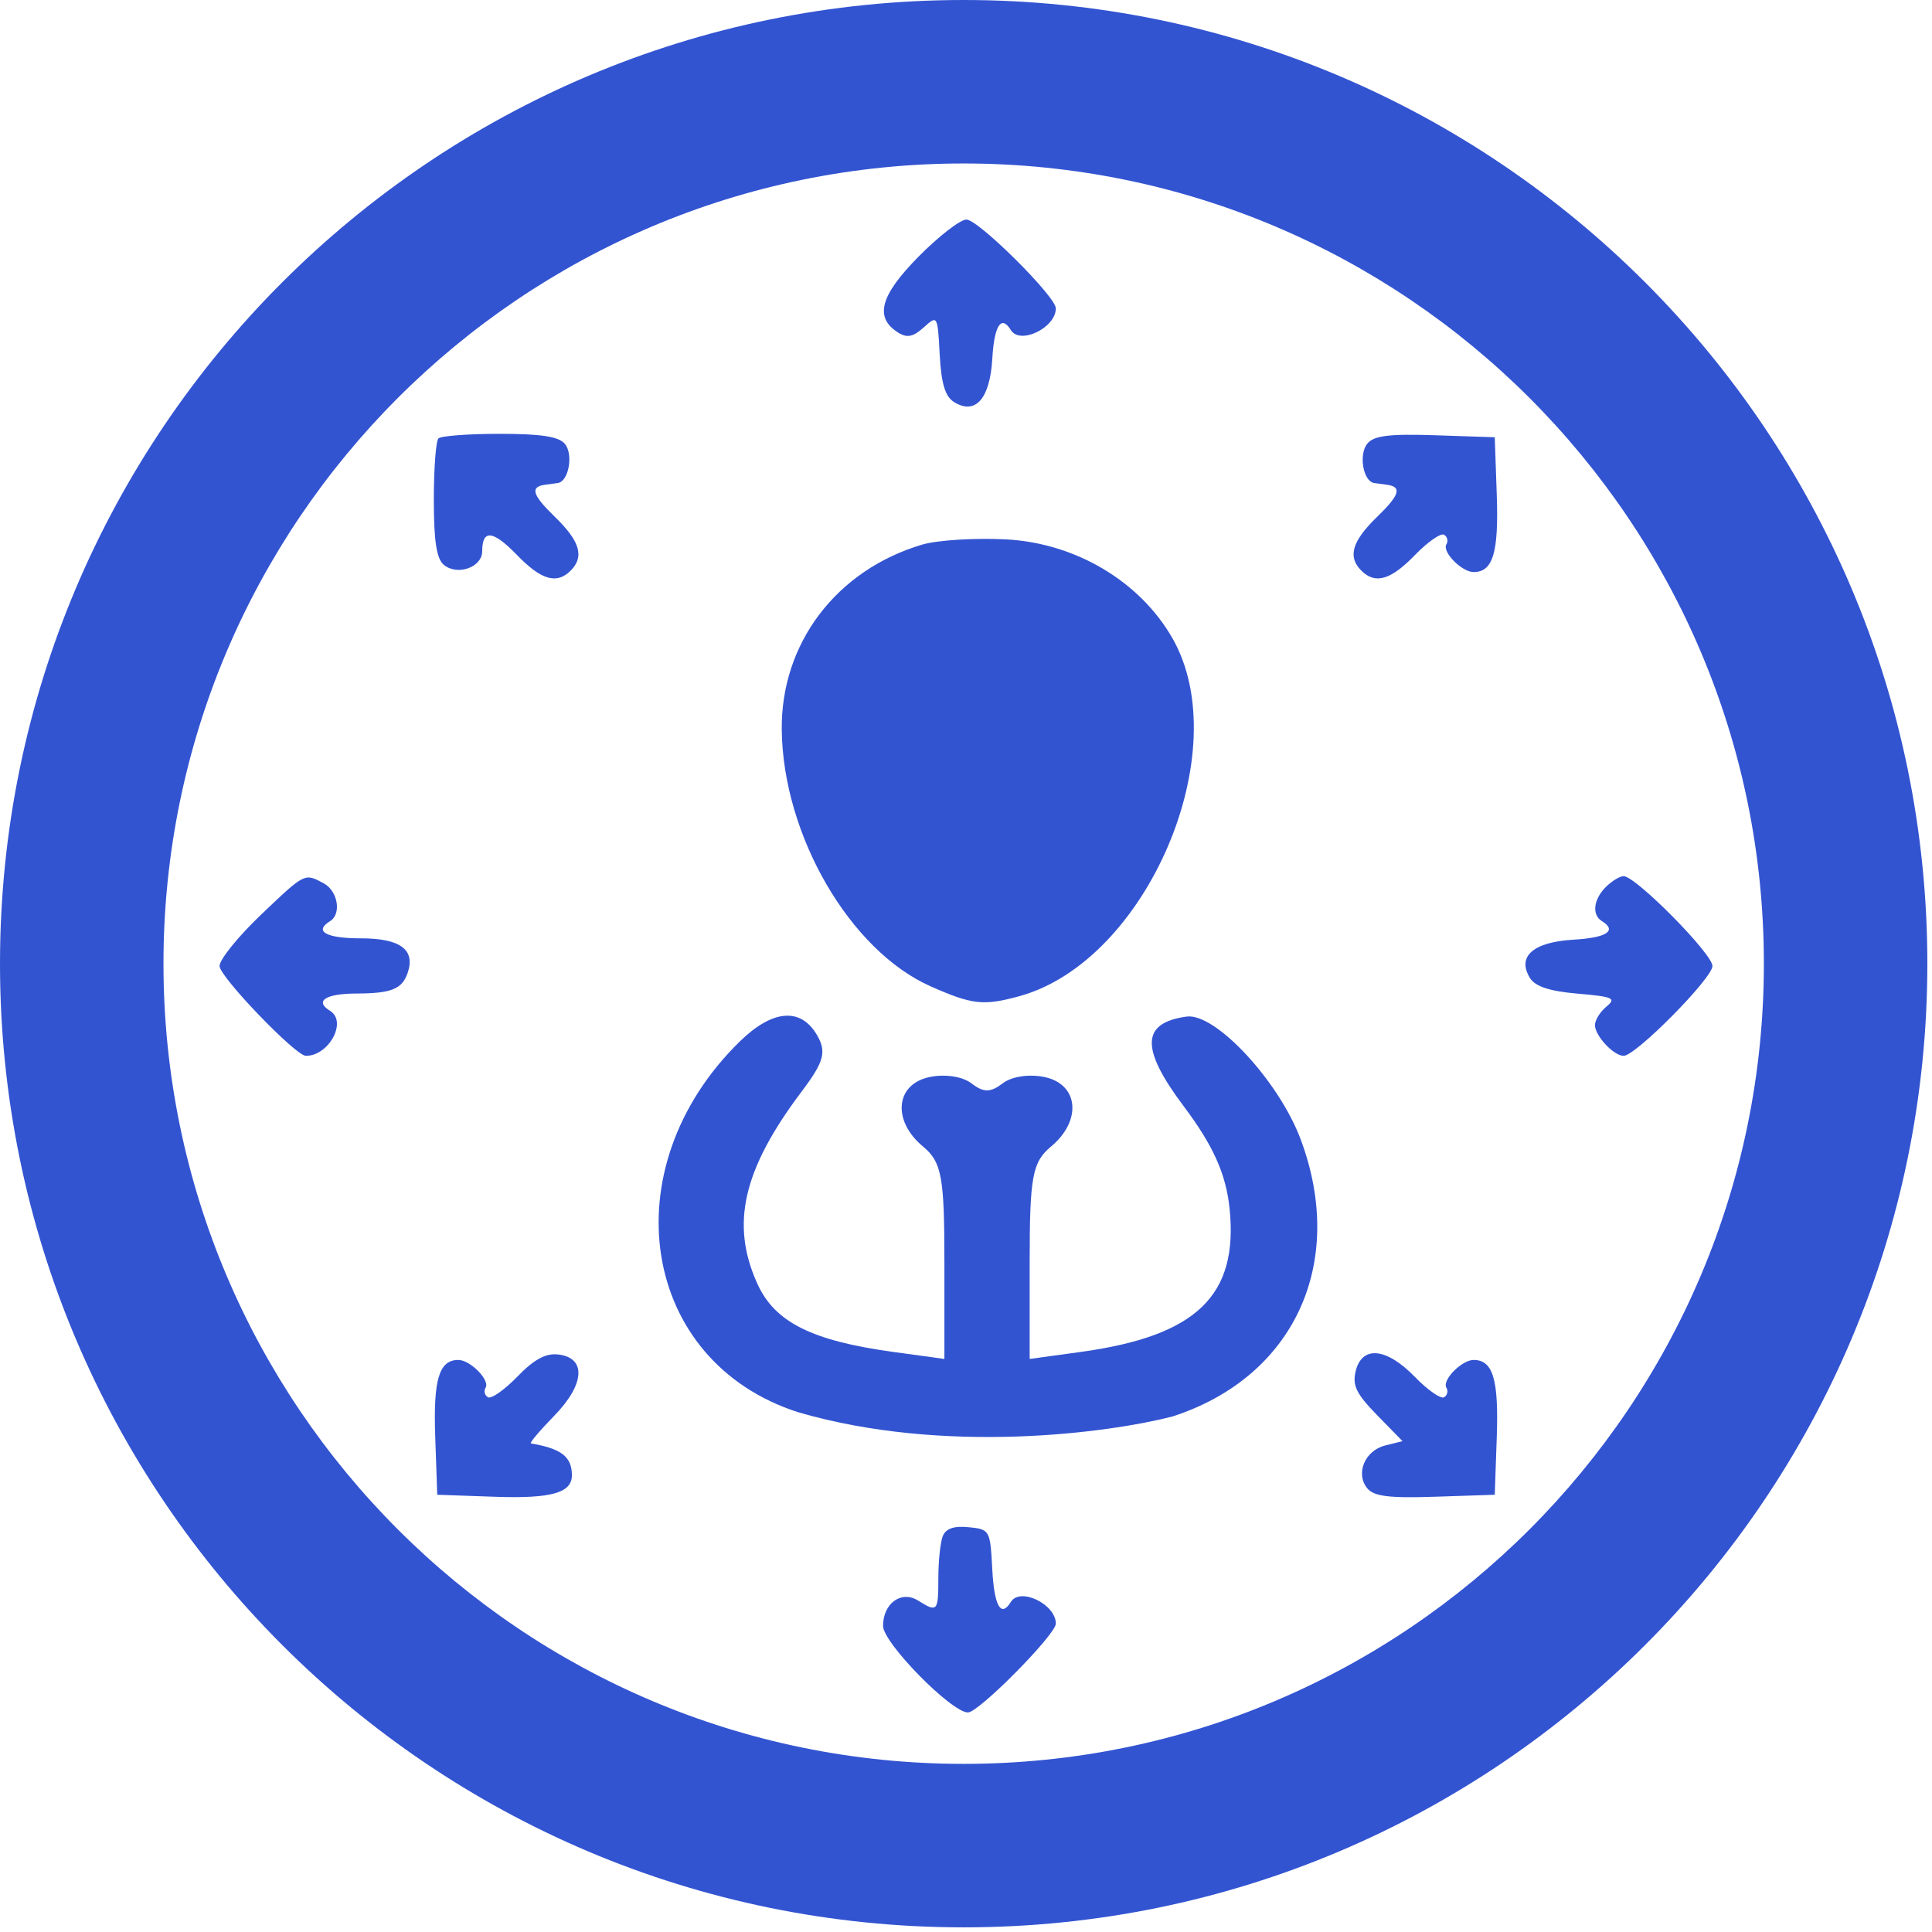
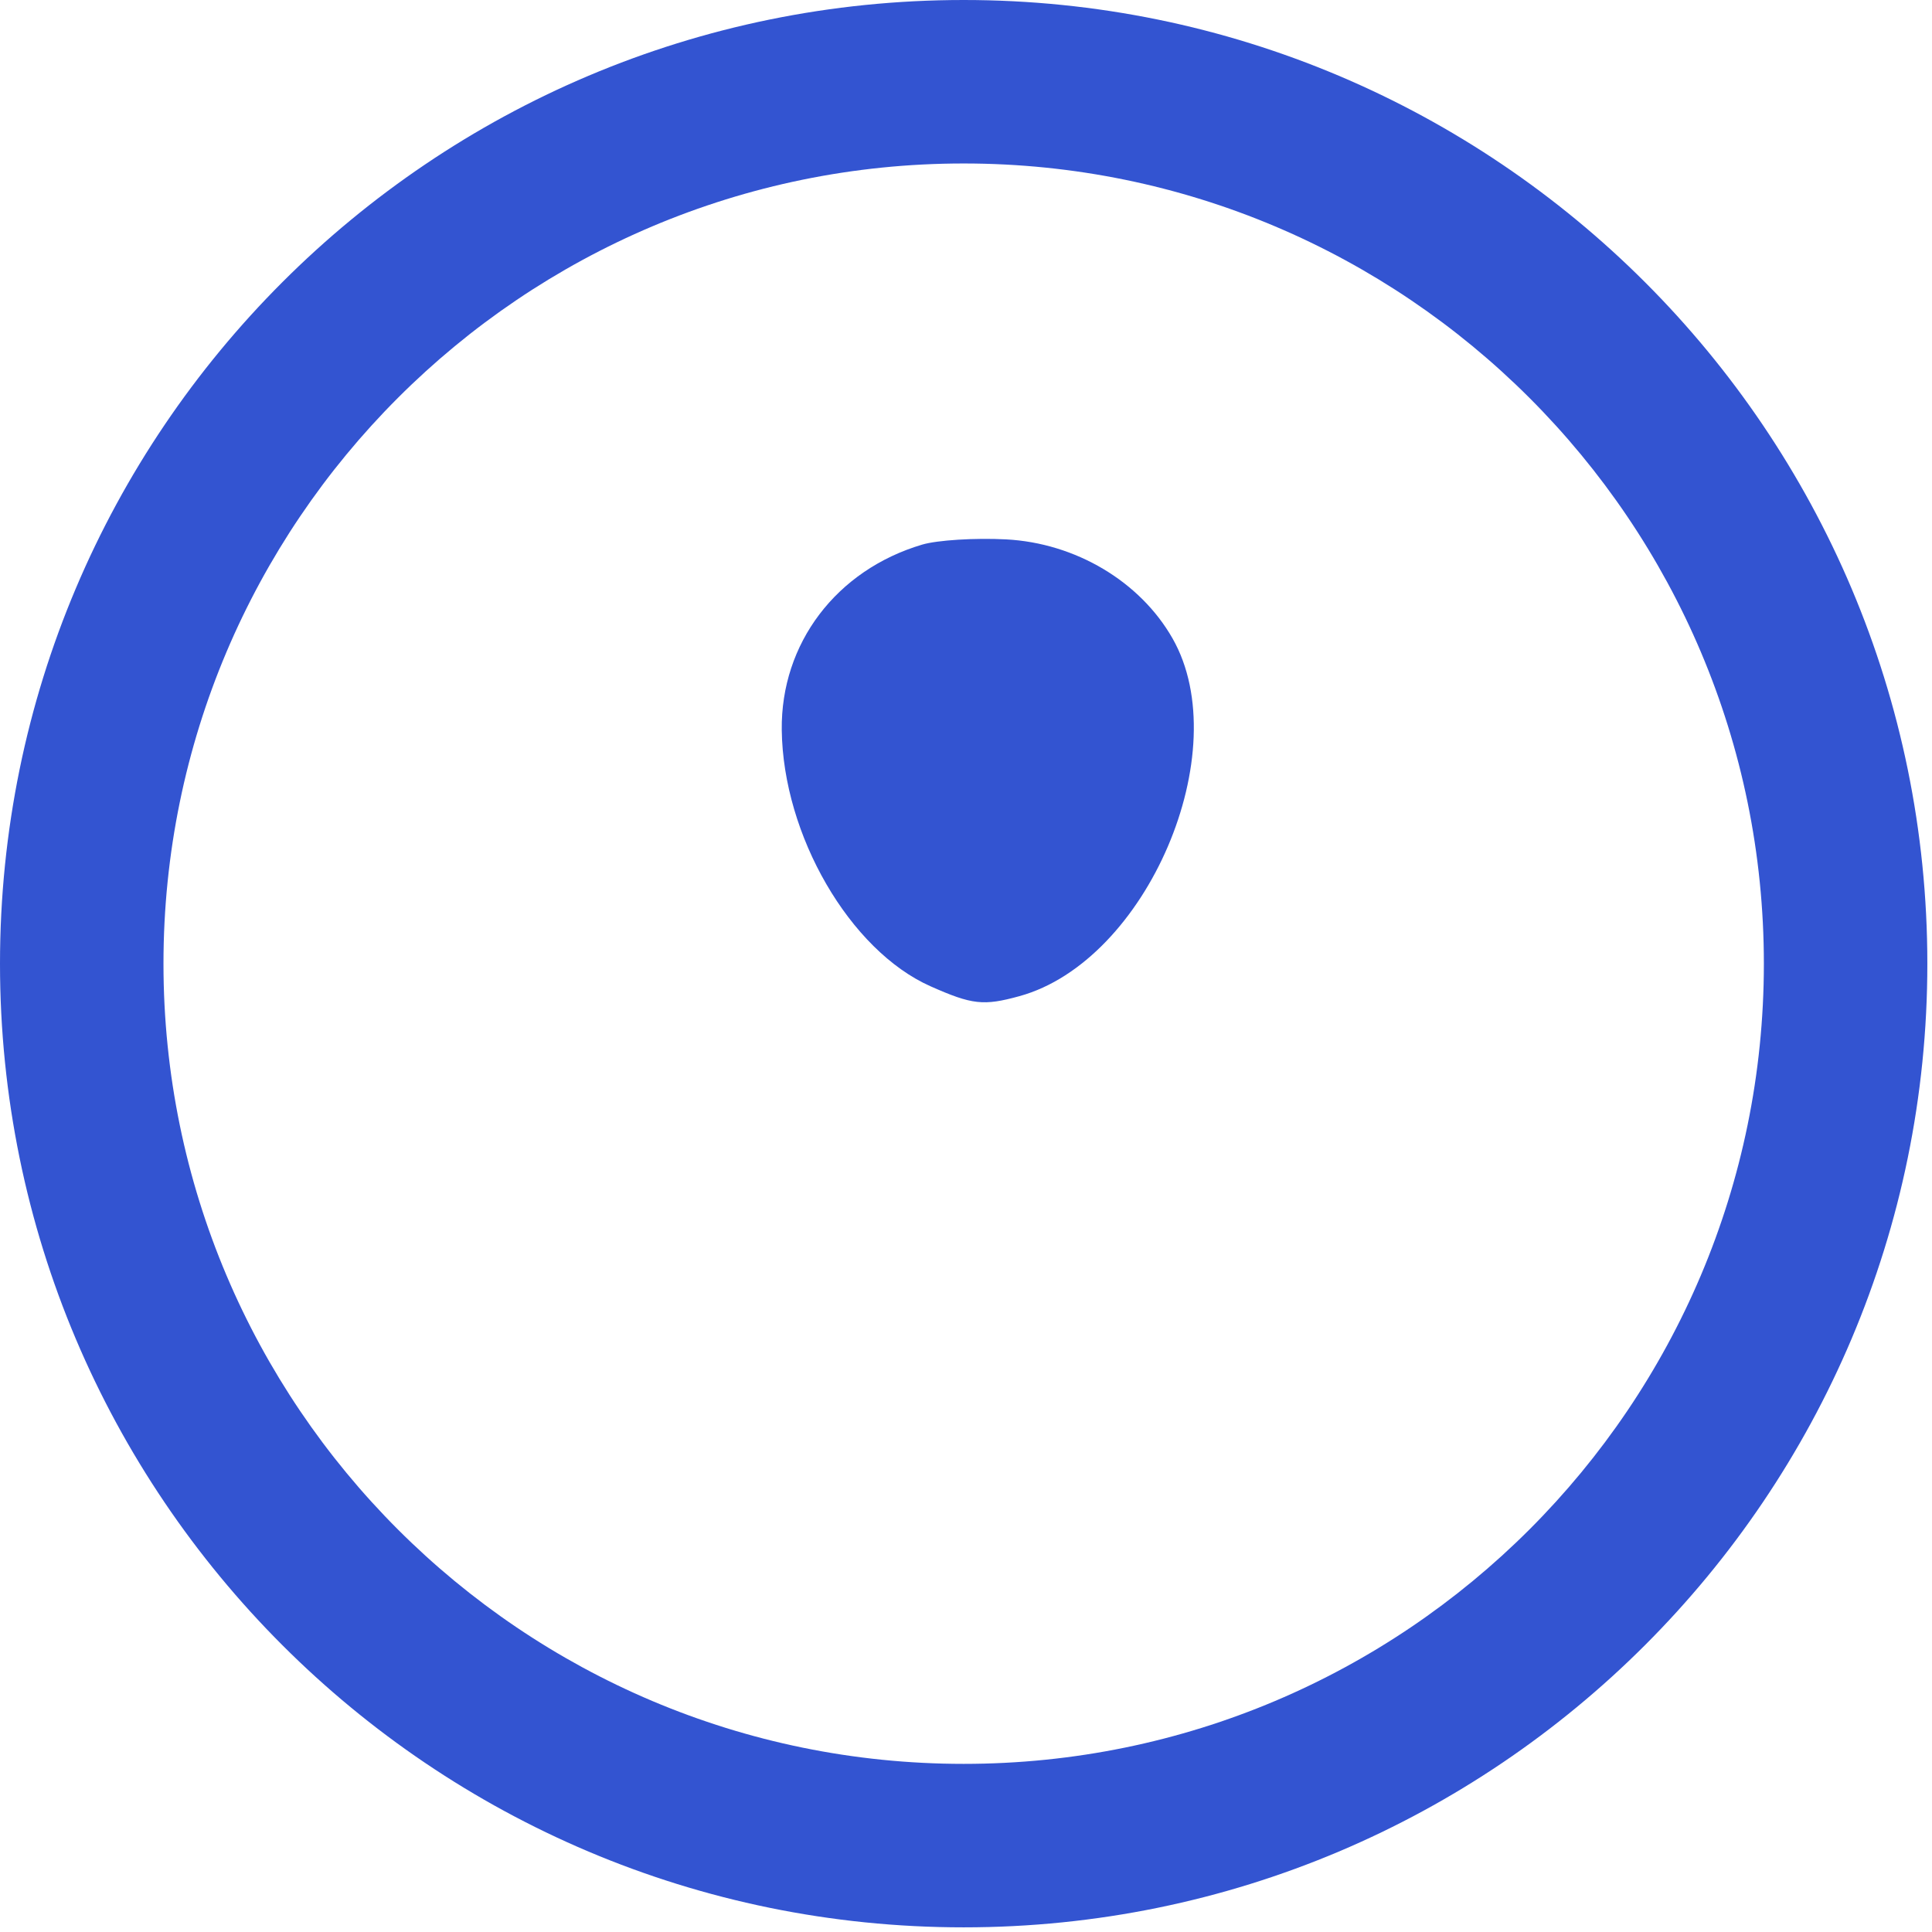
<svg xmlns="http://www.w3.org/2000/svg" width="44" height="44" viewBox="0 0 44 44" fill="none">
  <path d="M17.804 16.623C17.781 14.654 19.047 12.983 21.002 12.403C21.347 12.301 22.206 12.247 22.912 12.284C24.495 12.367 25.965 13.242 26.704 14.54C28.167 17.108 26.12 21.889 23.216 22.687C22.398 22.912 22.141 22.883 21.192 22.462C19.355 21.646 17.832 19.022 17.804 16.623Z" fill="#3354D1" />
-   <path d="M18.182 32.164C14.588 31.014 13.892 26.613 16.847 23.72C17.593 22.991 18.236 22.937 18.606 23.572C18.829 23.953 18.768 24.18 18.262 24.852C16.916 26.639 16.631 27.88 17.252 29.244C17.649 30.115 18.495 30.537 20.355 30.791L21.508 30.949V28.733C21.508 26.799 21.446 26.465 21.023 26.113C20.322 25.532 20.387 24.709 21.147 24.534C21.497 24.454 21.911 24.511 22.118 24.669C22.404 24.887 22.554 24.887 22.84 24.669C23.047 24.511 23.461 24.454 23.811 24.534C24.571 24.709 24.636 25.532 23.935 26.113C23.512 26.465 23.45 26.799 23.45 28.733V30.949L24.602 30.791C27.253 30.428 28.21 29.506 28.002 27.516C27.92 26.734 27.629 26.087 26.959 25.195C25.969 23.877 25.988 23.295 27.024 23.152C27.68 23.062 29.131 24.626 29.625 25.956C30.673 28.775 29.469 31.367 26.697 32.261C25.249 32.633 21.519 33.135 18.182 32.164Z" fill="#3354D1" />
  <path d="M21.947 0C9.827 0 0 9.827 0 21.947C0 34.067 9.827 43.894 21.947 43.894C34.067 43.894 43.894 34.067 43.894 21.947C43.894 9.827 34.067 0 21.947 0ZM21.947 40.171C11.885 40.171 3.723 32.01 3.723 21.947C3.723 11.885 11.885 3.723 21.947 3.723C32.01 3.723 40.171 11.885 40.171 21.947C40.171 32.01 32.01 40.171 21.947 40.171Z" fill="#3354D1" />
-   <path fill-rule="evenodd" clip-rule="evenodd" d="M20.919 5.845C20.042 6.733 19.909 7.231 20.456 7.575C20.659 7.702 20.797 7.673 21.038 7.456C21.35 7.173 21.354 7.18 21.401 8.076C21.436 8.731 21.525 9.029 21.724 9.154C22.212 9.46 22.545 9.087 22.599 8.171C22.643 7.408 22.803 7.162 23.023 7.519C23.233 7.858 24.046 7.465 24.046 7.023C24.046 6.754 22.281 5 22.01 5C21.869 5 21.378 5.38 20.919 5.845ZM9.985 9.985C9.927 10.042 9.88 10.671 9.88 11.382C9.88 12.32 9.942 12.726 10.108 12.864C10.417 13.12 10.982 12.92 10.982 12.554C10.982 12.049 11.227 12.075 11.774 12.64C12.327 13.211 12.679 13.313 12.996 12.996C13.314 12.679 13.21 12.327 12.637 11.771C12.123 11.273 12.066 11.088 12.411 11.04C12.491 11.03 12.622 11.012 12.702 11.001C12.952 10.968 13.064 10.349 12.864 10.108C12.726 9.942 12.32 9.88 11.382 9.88C10.671 9.88 10.042 9.927 9.985 9.985ZM31.141 10.102C30.937 10.348 31.045 10.967 31.298 11.001C31.378 11.012 31.509 11.03 31.589 11.04C31.934 11.088 31.877 11.273 31.363 11.771C30.79 12.327 30.686 12.679 31.004 12.996C31.321 13.313 31.673 13.211 32.225 12.64C32.516 12.341 32.814 12.133 32.889 12.179C32.963 12.225 32.986 12.323 32.941 12.396C32.836 12.566 33.289 13.028 33.561 13.028C34.001 13.028 34.134 12.586 34.088 11.272L34.042 9.958L32.688 9.913C31.641 9.878 31.291 9.921 31.141 10.102ZM5.933 20.843C5.42 21.333 5 21.853 5 22C5 22.244 6.732 24.046 6.966 24.046C7.492 24.046 7.913 23.267 7.519 23.023C7.156 22.799 7.409 22.63 8.109 22.627C8.913 22.625 9.157 22.527 9.284 22.157C9.465 21.628 9.117 21.37 8.221 21.37C7.425 21.37 7.14 21.211 7.519 20.977C7.783 20.813 7.694 20.289 7.372 20.117C6.932 19.881 6.952 19.872 5.933 20.843ZM36.571 20.201C36.29 20.483 36.249 20.833 36.481 20.977C36.838 21.197 36.592 21.357 35.829 21.401C34.913 21.455 34.54 21.788 34.846 22.276C34.966 22.468 35.294 22.575 35.933 22.63C36.737 22.699 36.816 22.735 36.586 22.924C36.442 23.043 36.324 23.233 36.324 23.346C36.324 23.589 36.751 24.046 36.977 24.046C37.252 24.046 39 22.279 39 22C39 21.721 37.252 19.954 36.977 19.954C36.89 19.954 36.708 20.065 36.571 20.201ZM11.781 31.353C11.487 31.656 11.186 31.867 11.111 31.821C11.037 31.775 11.014 31.677 11.059 31.604C11.164 31.434 10.711 30.972 10.439 30.972C9.999 30.972 9.866 31.414 9.912 32.728L9.958 34.042L11.272 34.088C12.561 34.133 13.031 33.999 13.025 33.59C13.02 33.173 12.78 32.99 12.091 32.873C12.052 32.867 12.288 32.586 12.616 32.25C13.321 31.529 13.362 30.923 12.711 30.847C12.429 30.814 12.162 30.959 11.781 31.353ZM30.876 31.221C30.794 31.549 30.886 31.74 31.358 32.224L31.941 32.821L31.546 32.92C31.082 33.036 30.863 33.563 31.141 33.898C31.291 34.079 31.641 34.122 32.688 34.087L34.042 34.042L34.088 32.728C34.134 31.414 34.001 30.972 33.561 30.972C33.289 30.972 32.836 31.434 32.941 31.604C32.986 31.677 32.963 31.775 32.889 31.821C32.814 31.867 32.516 31.659 32.225 31.36C31.58 30.694 31.023 30.636 30.876 31.221ZM21.469 34.99C21.415 35.132 21.37 35.561 21.37 35.944C21.37 36.703 21.349 36.727 20.909 36.452C20.527 36.213 20.111 36.515 20.111 37.029C20.111 37.415 21.667 39 22.045 39C22.292 39 24.046 37.226 24.046 36.977C24.046 36.535 23.233 36.142 23.023 36.481C22.796 36.85 22.642 36.58 22.598 35.734C22.552 34.847 22.541 34.828 22.059 34.781C21.718 34.748 21.538 34.812 21.469 34.99Z" fill="#3354D1" />
</svg>